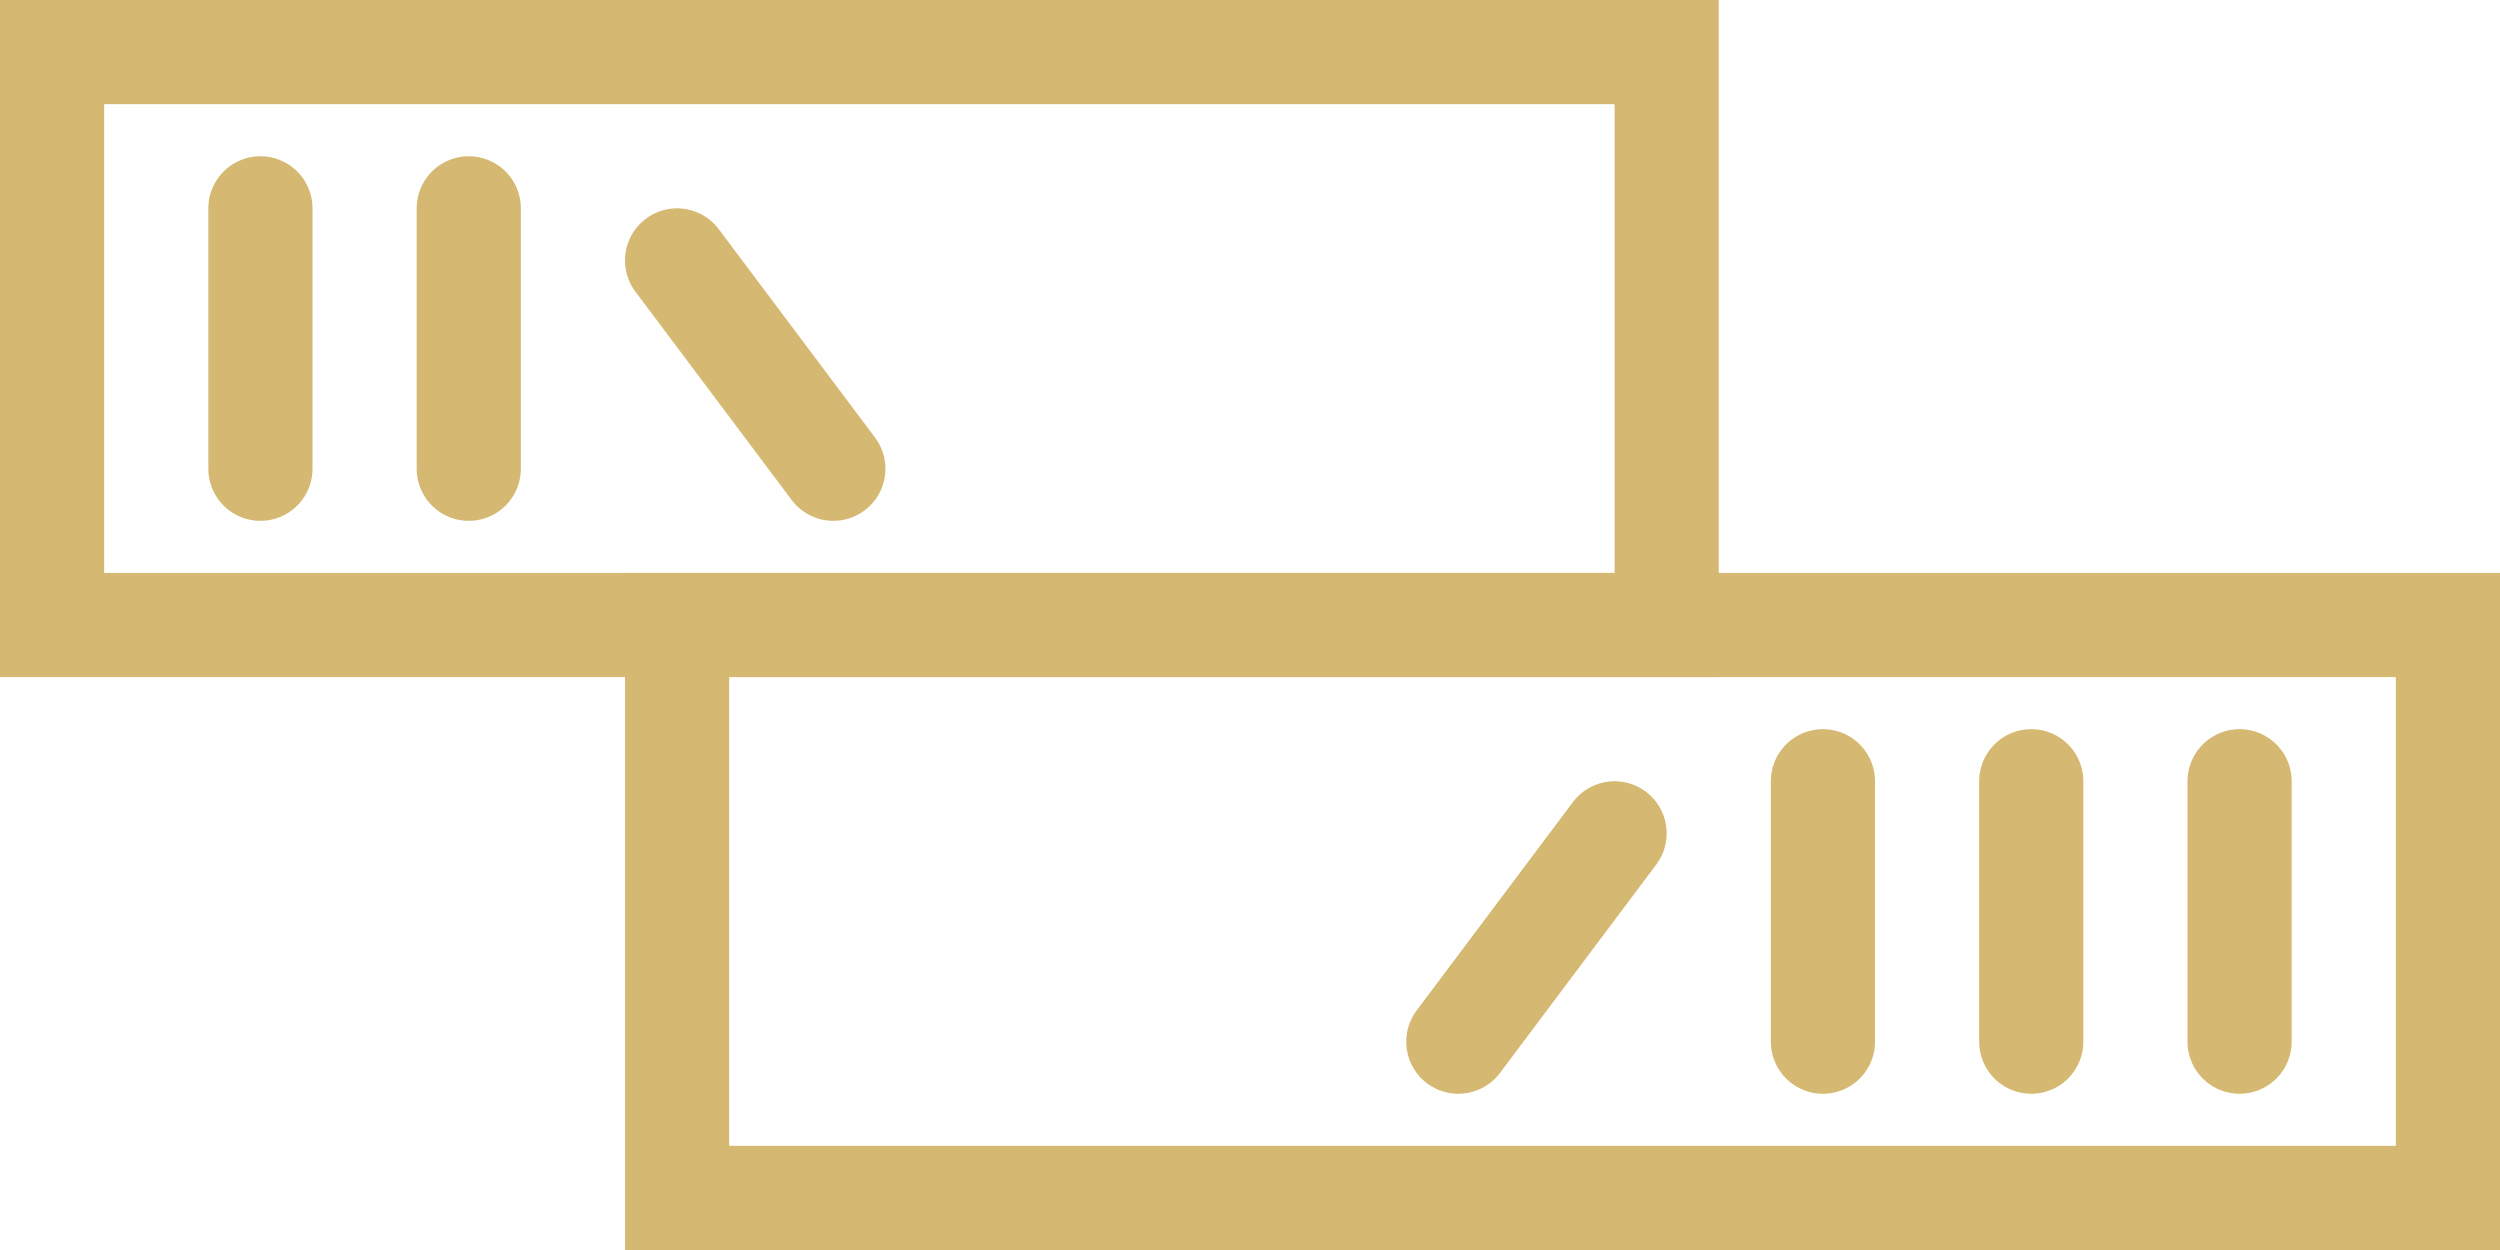
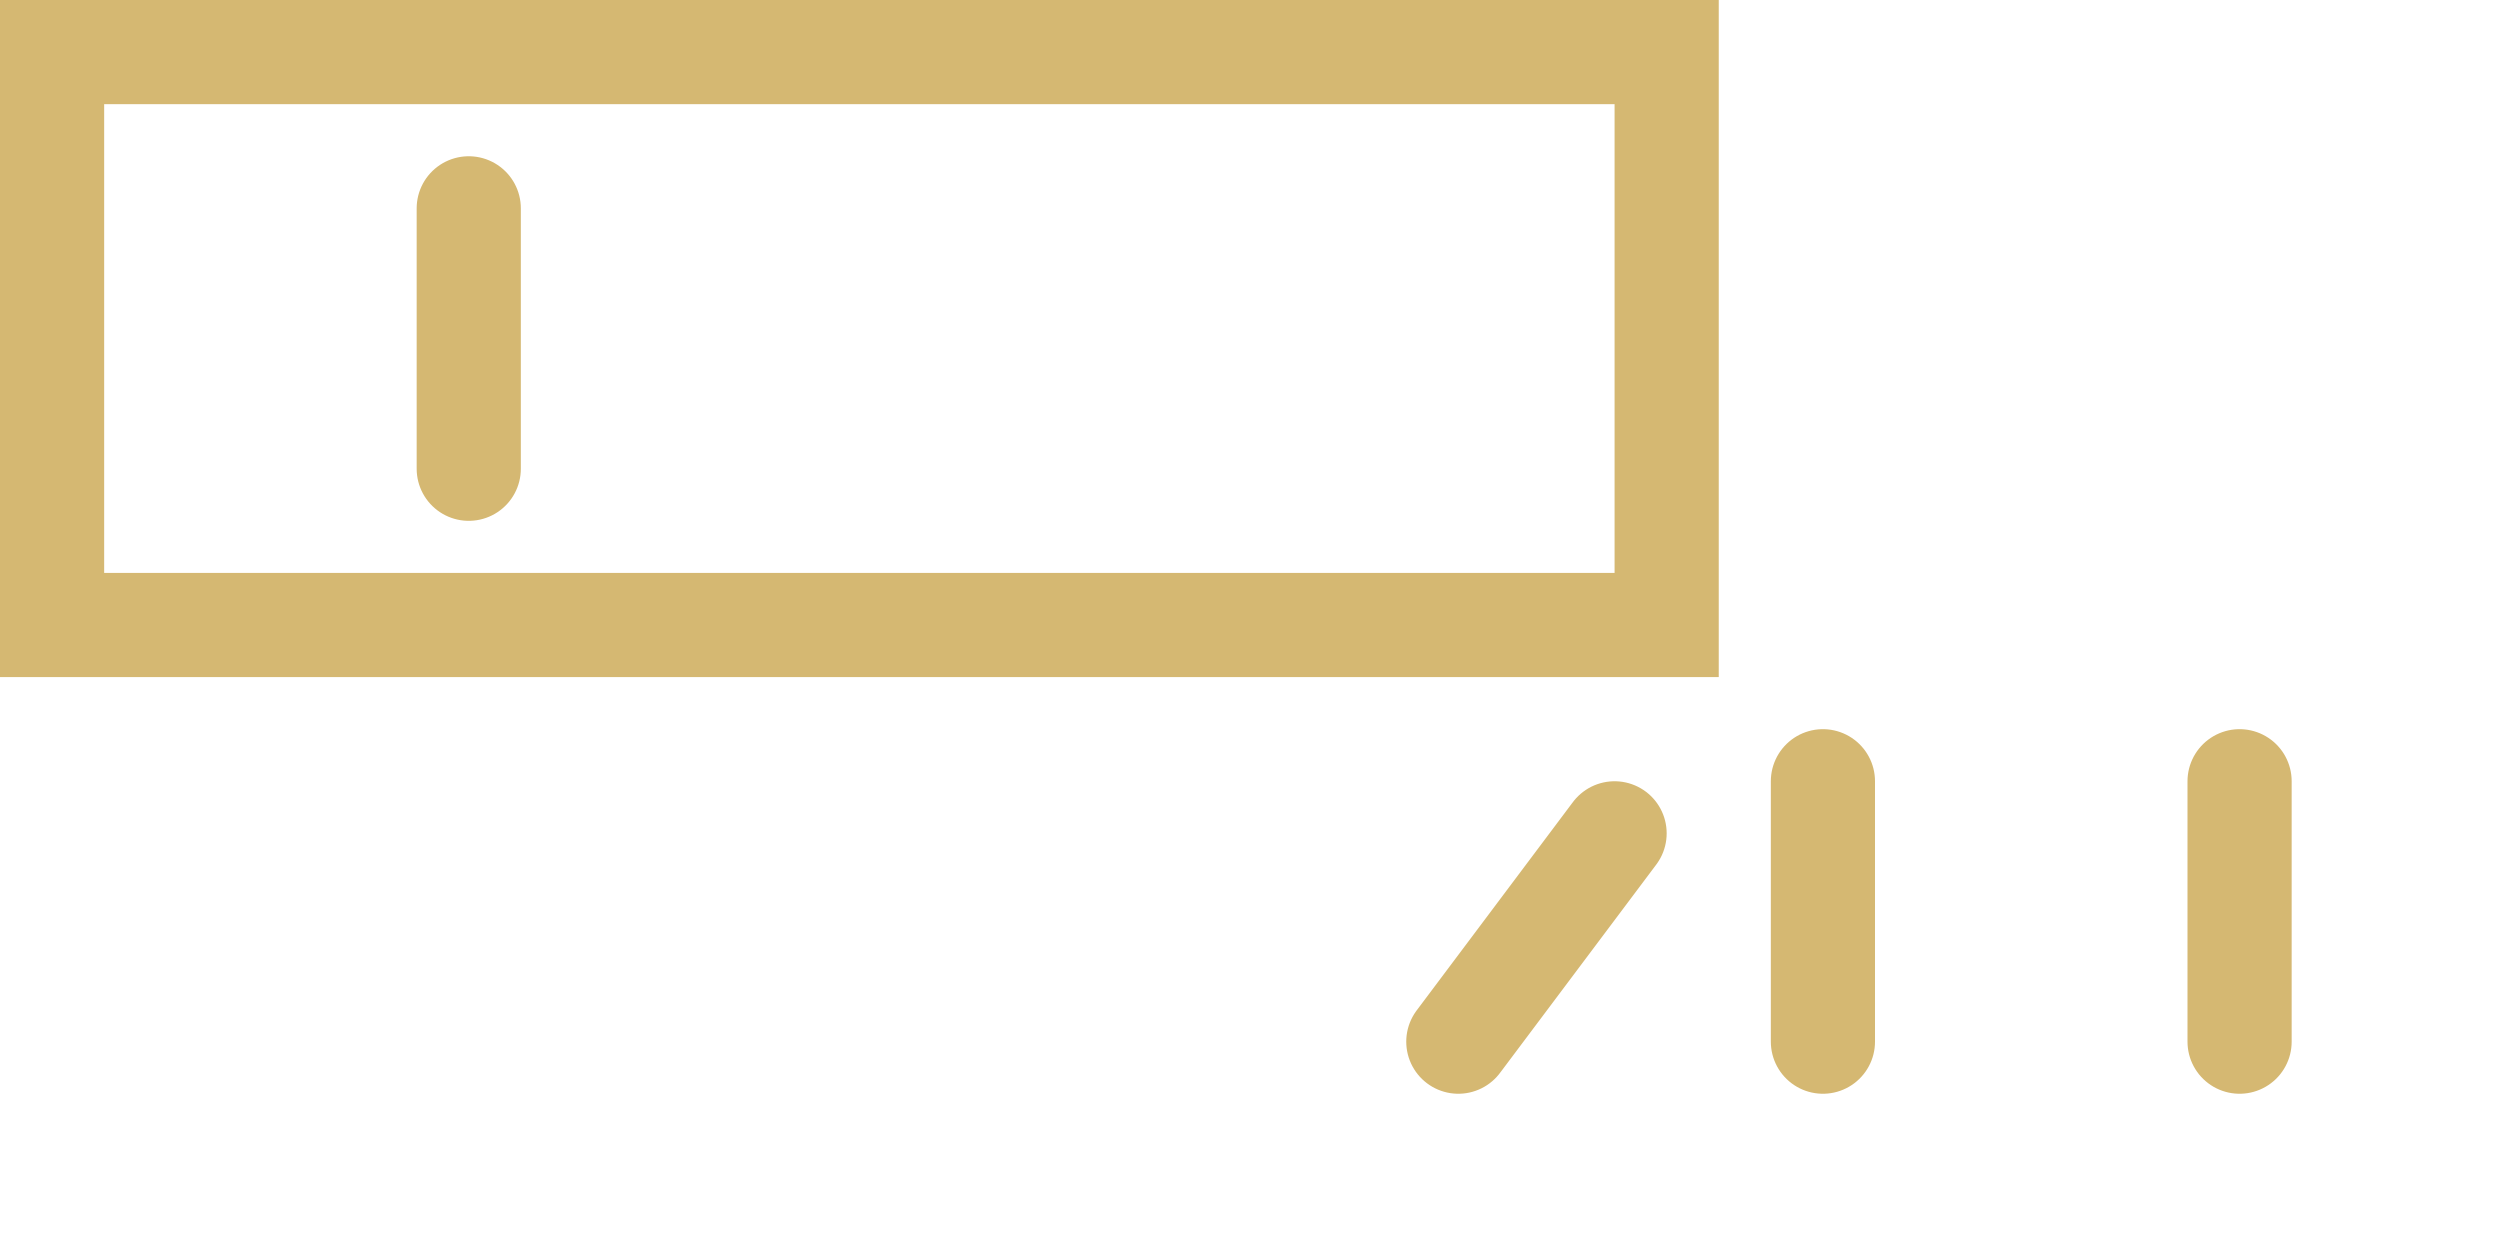
<svg xmlns="http://www.w3.org/2000/svg" id="Groupe_41" data-name="Groupe 41" width="48" height="24" viewBox="0 0 48 24">
  <defs>
    <clipPath id="clip-path">
      <rect id="Rectangle_90" data-name="Rectangle 90" width="48" height="24" fill="none" stroke="#d5b872" stroke-width="1" />
    </clipPath>
  </defs>
  <g id="Groupe_40" data-name="Groupe 40">
    <g id="Groupe_39" data-name="Groupe 39" clip-path="url(#clip-path)">
      <rect id="Rectangle_88" data-name="Rectangle 88" width="31" height="11" transform="translate(1 1)" fill="none" stroke="#d5b872" stroke-miterlimit="10" stroke-width="2" />
-       <rect id="Rectangle_89" data-name="Rectangle 89" width="34" height="11" transform="translate(13 12)" fill="none" stroke="#d5b872" stroke-miterlimit="10" stroke-width="2" />
    </g>
  </g>
-   <line id="Ligne_30" data-name="Ligne 30" y2="5" transform="translate(5 4)" fill="none" stroke="#d5b872" stroke-linecap="round" stroke-miterlimit="10" stroke-width="2" />
  <line id="Ligne_31" data-name="Ligne 31" y2="5" transform="translate(9 4)" fill="none" stroke="#d5b872" stroke-linecap="round" stroke-miterlimit="10" stroke-width="2" />
-   <line id="Ligne_32" data-name="Ligne 32" x2="3" y2="4" transform="translate(13 5)" fill="none" stroke="#d5b872" stroke-linecap="round" stroke-miterlimit="10" stroke-width="2" />
-   <line id="Ligne_33" data-name="Ligne 33" y2="5" transform="translate(39 15)" fill="none" stroke="#d5b872" stroke-linecap="round" stroke-miterlimit="10" stroke-width="2" />
  <line id="Ligne_34" data-name="Ligne 34" y2="5" transform="translate(43 15)" fill="none" stroke="#d5b872" stroke-linecap="round" stroke-miterlimit="10" stroke-width="2" />
  <line id="Ligne_35" data-name="Ligne 35" y2="5" transform="translate(35 15)" fill="none" stroke="#d5b872" stroke-linecap="round" stroke-miterlimit="10" stroke-width="2" />
  <line id="Ligne_36" data-name="Ligne 36" x1="3" y2="4" transform="translate(28 16)" fill="none" stroke="#d5b872" stroke-linecap="round" stroke-miterlimit="10" stroke-width="2" />
</svg>